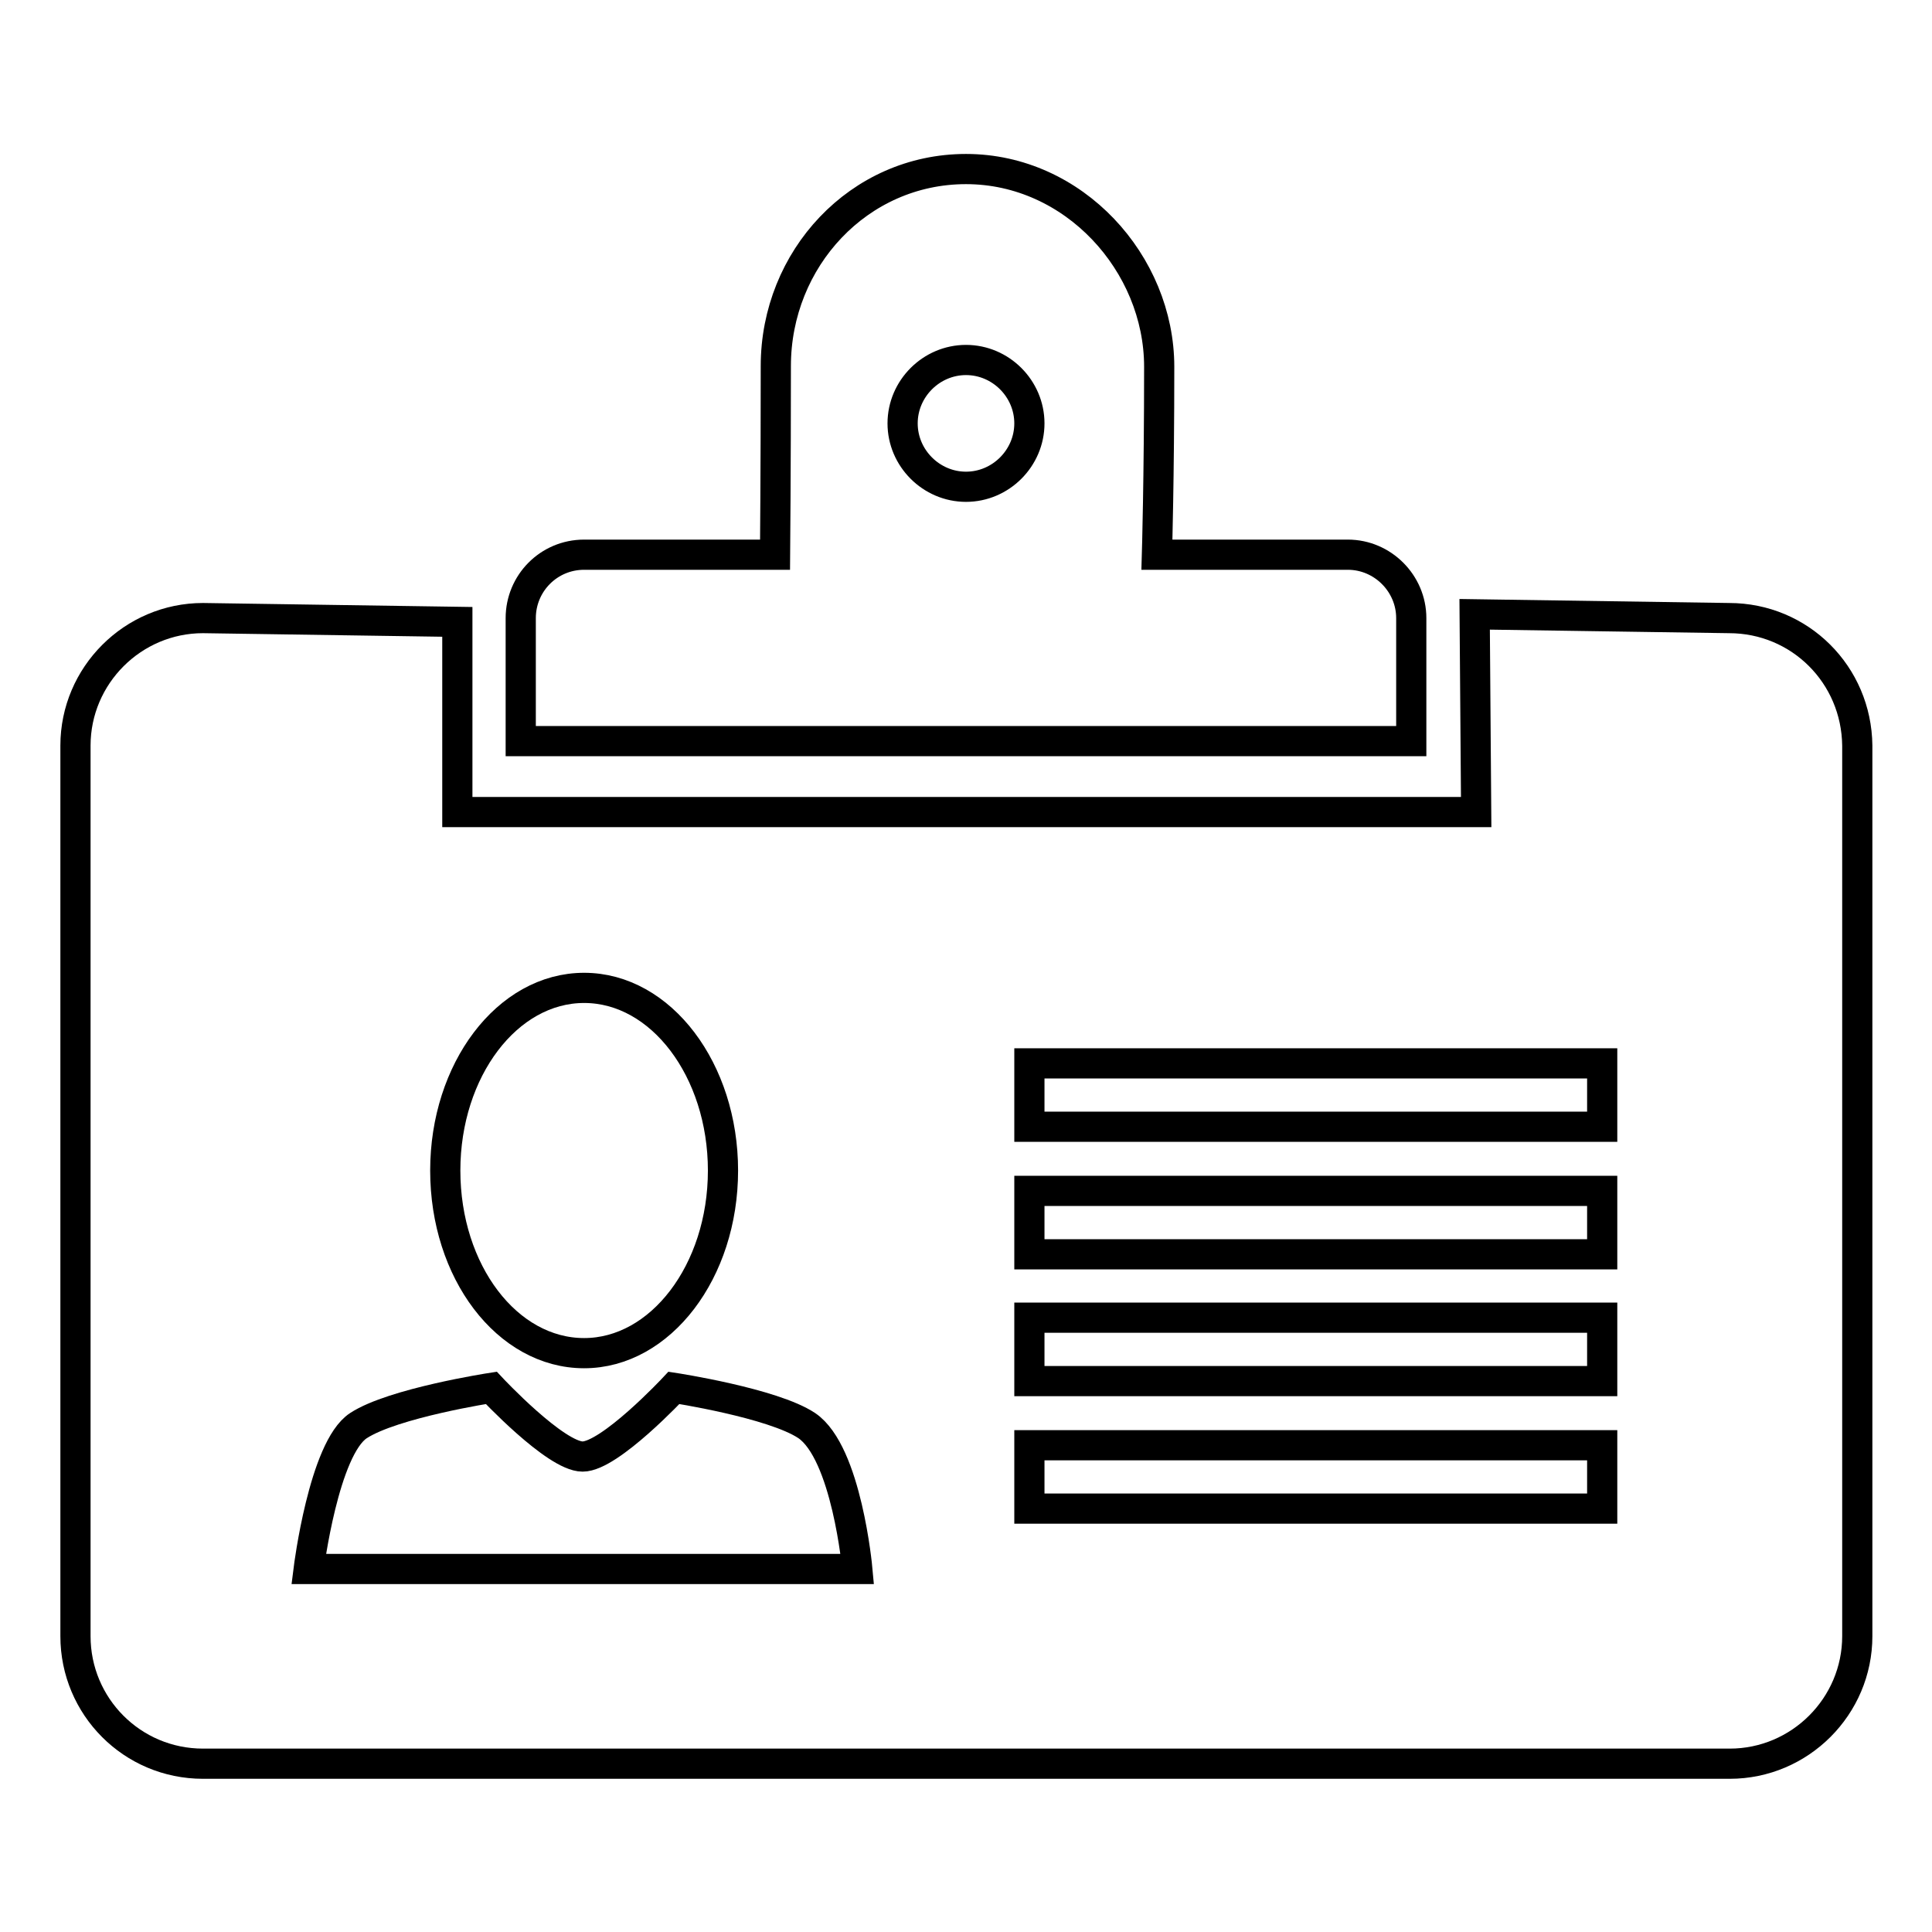
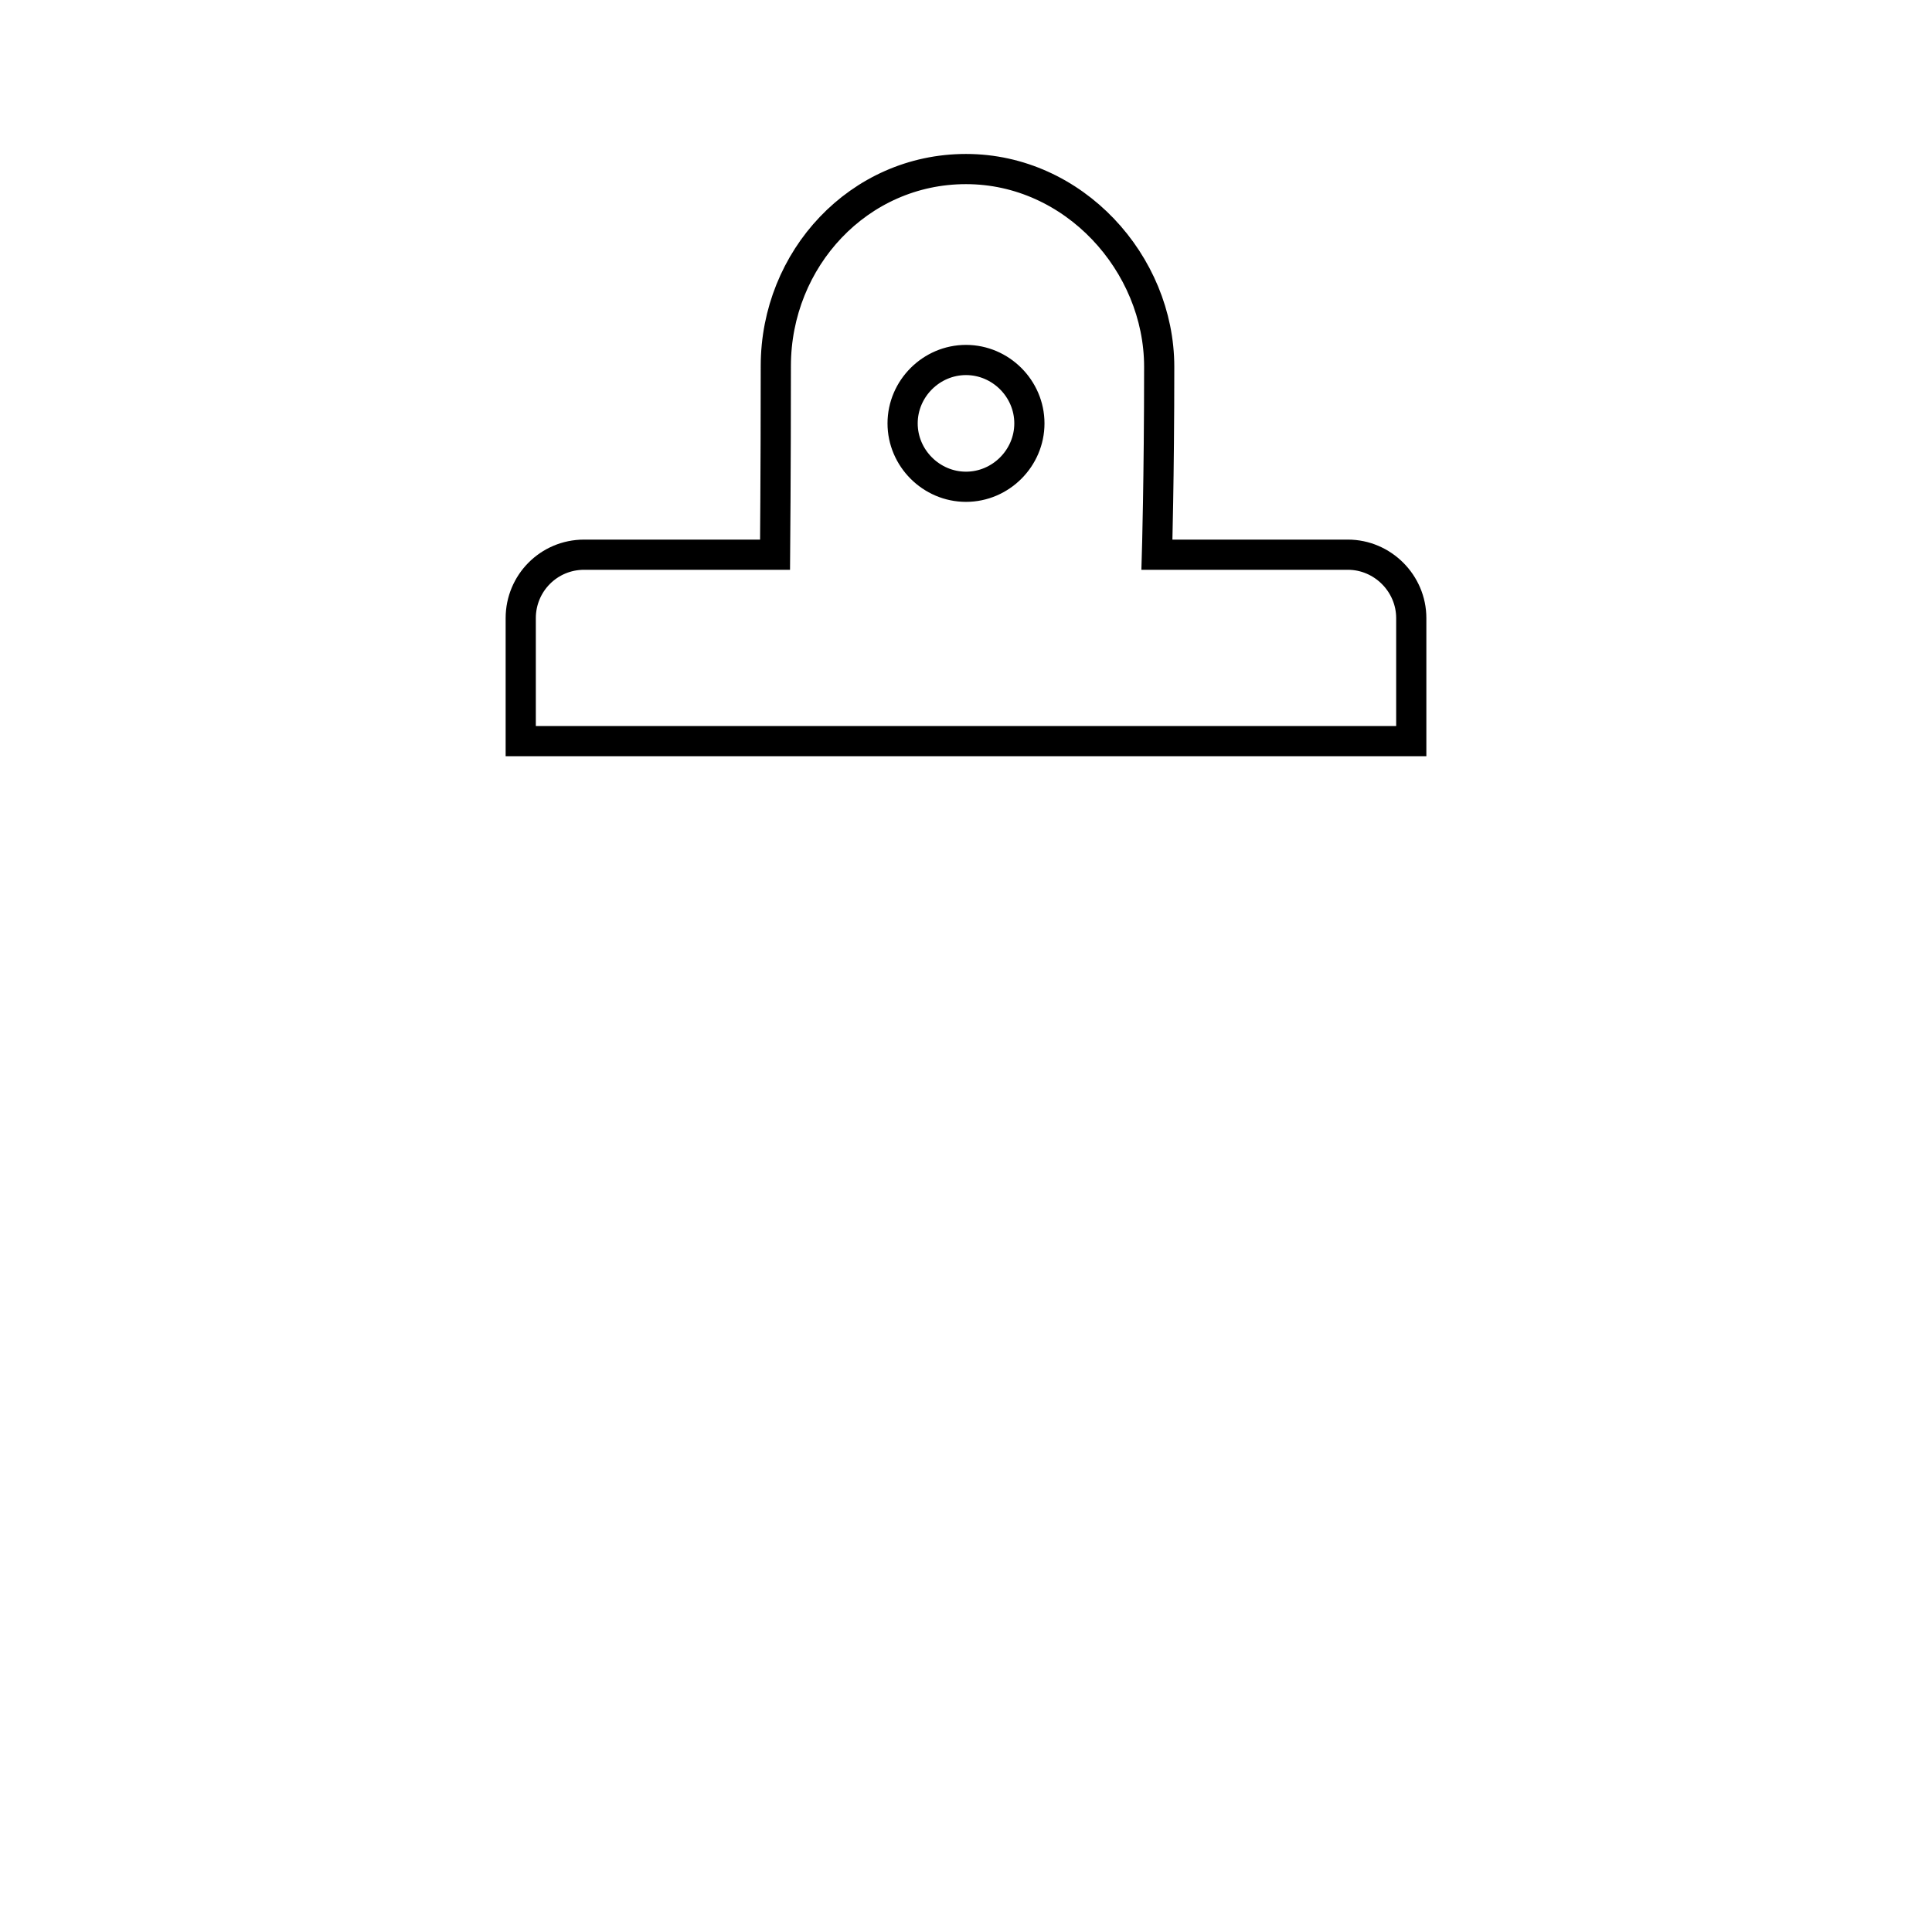
<svg xmlns="http://www.w3.org/2000/svg" version="1.1" x="0px" y="0px" viewBox="0 0 256 256" enable-background="new 0 0 256 256" xml:space="preserve">
  <g>
    <g>
-       <path stroke-width="4" fill-opacity="0" stroke="#000000" d="M178.6,73.5h-25.3c0,0,0.3-10.1,0.3-24.9c0-13.7-11.3-26.2-25.6-26.2c-14.2,0-25.2,11.9-25.2,26.1c0,13.7-0.1,25-0.1,25H77.4c-4.7,0-8.4,3.8-8.4,8.4s0,16.3,0,16.3h118c0,0,0-11.7,0-16.3S183.2,73.5,178.6,73.5z M128,64.5c-4.6,0-8.4-3.8-8.4-8.4c0-4.6,3.8-8.4,8.4-8.4c4.6,0,8.4,3.8,8.4,8.4C136.4,60.7,132.6,64.5,128,64.5z" />
-       <path stroke-width="4" fill-opacity="0" stroke="#000000" d="M229.1,81.9l-33.7-0.5l0.2,26.2h-135V82.4l-33.7-0.5c-9.3,0-16.9,7.6-16.9,16.9v118c0,9.3,7.5,16.9,16.9,16.9h202.3c9.3,0,16.9-7.6,16.9-16.9v-118C246,89.4,238.5,81.9,229.1,81.9z M77.4,130.9c10.2,0,18.4,10.9,18.4,24.2c0,13.4-8.3,24.2-18.4,24.2c-10.2,0-18.4-10.8-18.4-24.2C59,141.8,67.2,130.9,77.4,130.9z M40.9,207.9c0,0,2-16,6.6-19c4.6-3,17.6-5,17.6-5s8.5,9.1,12.1,9.1c3.6,0,12.1-9.1,12.1-9.1s13.1,2,17.6,5c5.3,3.6,6.7,19,6.7,19H40.9z M212.3,199.9h-75.9v-8.4h75.9V199.9z M212.3,183h-75.9v-8.4h75.9V183z M212.3,166.2h-75.9v-8.4h75.9V166.2z M212.3,149.3h-75.9v-8.4h75.9V149.3z" />
+       <path stroke-width="4" fill-opacity="0" stroke="#000000" d="M178.6,73.5h-25.3c0,0,0.3-10.1,0.3-24.9c0-13.7-11.3-26.2-25.6-26.2c-14.2,0-25.2,11.9-25.2,26.1c0,13.7-0.1,25-0.1,25H77.4c-4.7,0-8.4,3.8-8.4,8.4s0,16.3,0,16.3h118c0,0,0-11.7,0-16.3S183.2,73.5,178.6,73.5M128,64.5c-4.6,0-8.4-3.8-8.4-8.4c0-4.6,3.8-8.4,8.4-8.4c4.6,0,8.4,3.8,8.4,8.4C136.4,60.7,132.6,64.5,128,64.5z" />
    </g>
  </g>
</svg>